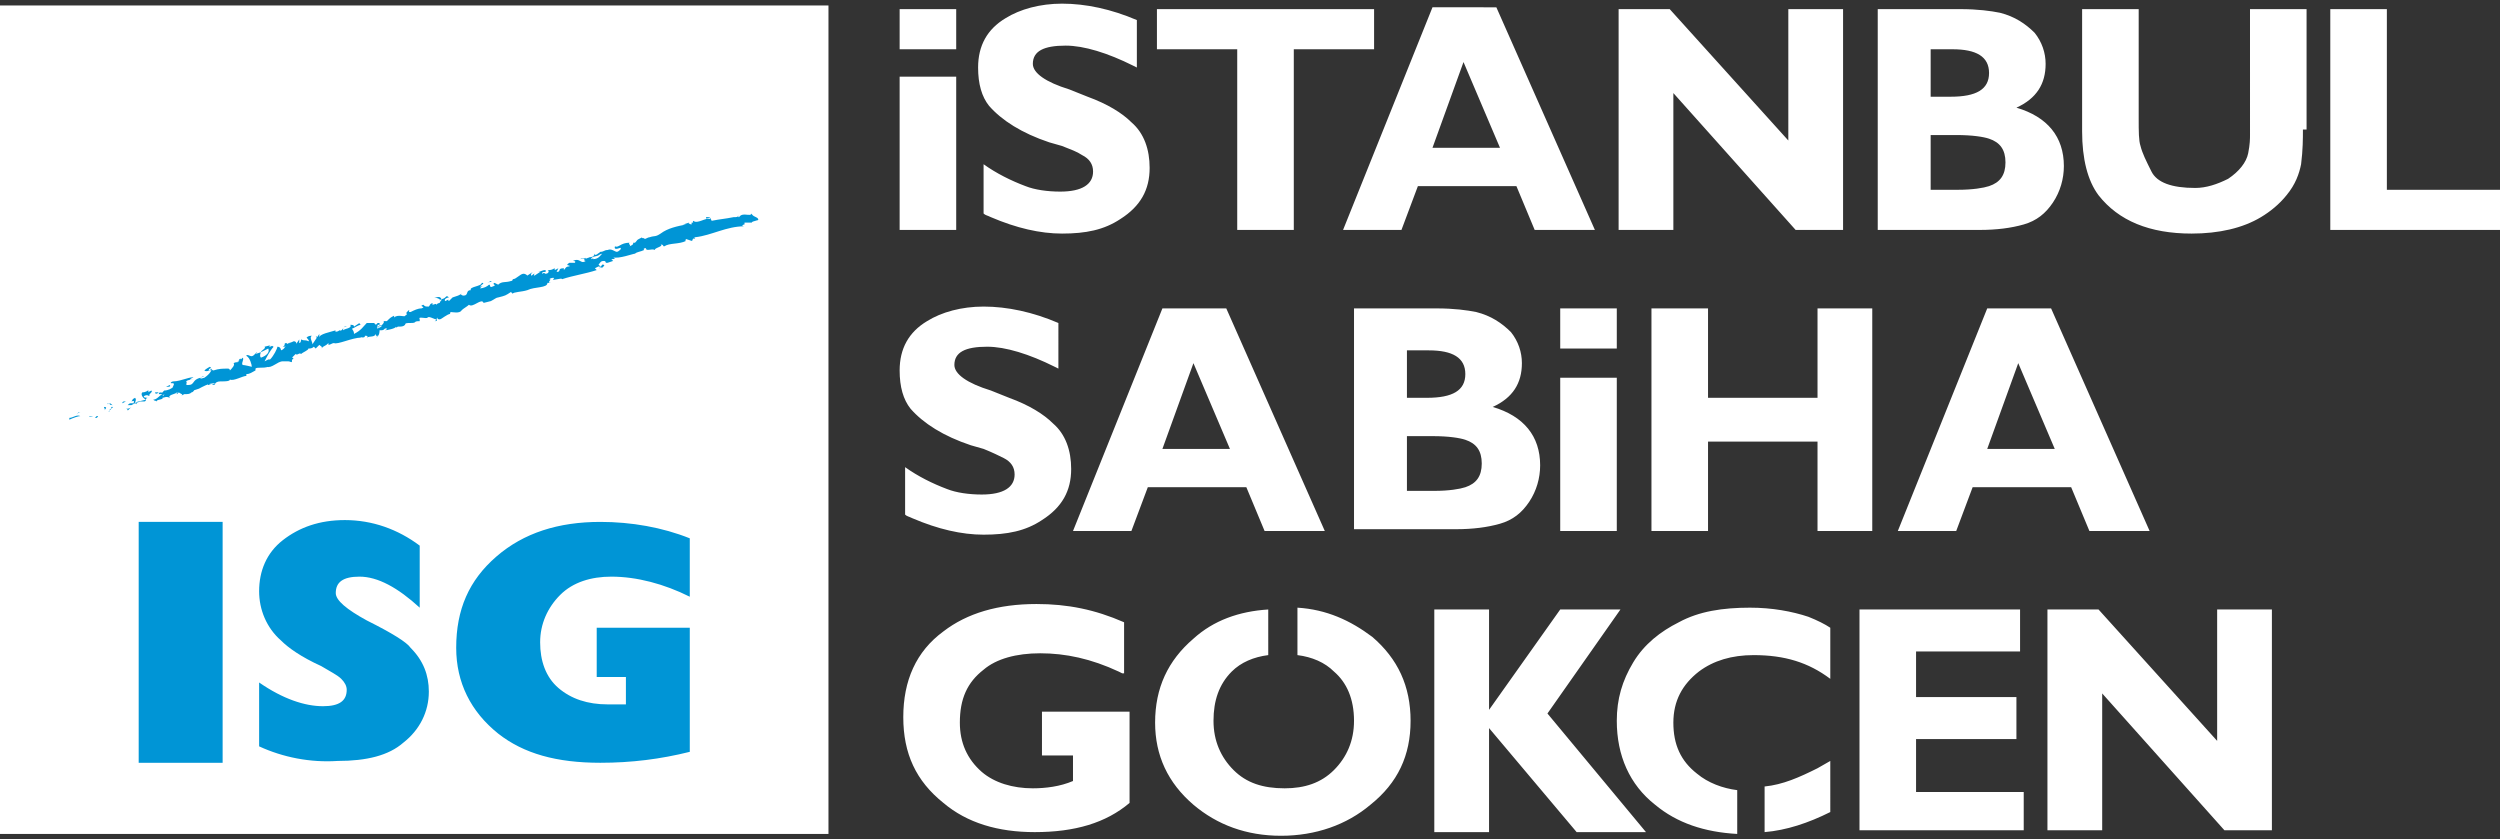
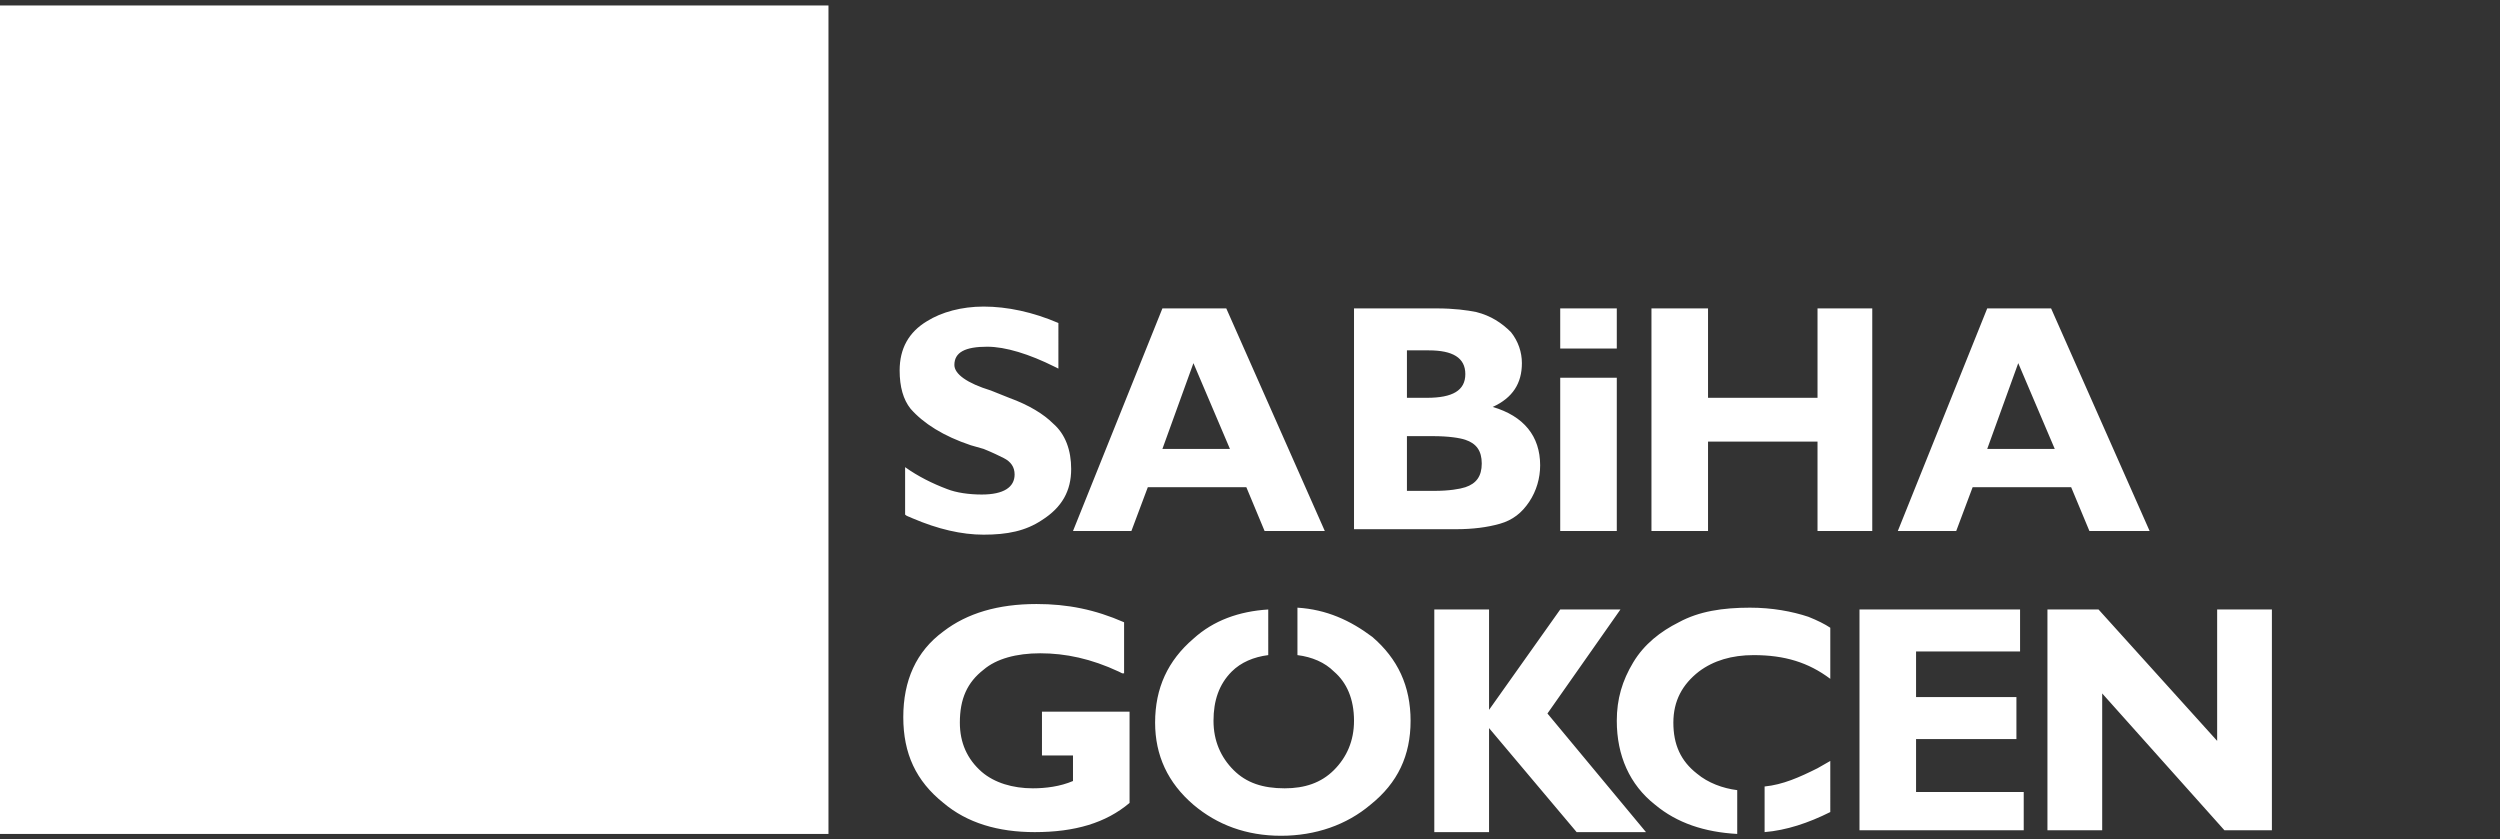
<svg xmlns="http://www.w3.org/2000/svg" version="1.1" id="Layer_1" x="0px" y="0px" viewBox="0 0 137 46" style="enable-background:new 0 0 137 46;" xml:space="preserve" width="137" height="46">
  <rect x="0" y="0" width="137" height="46" fill="#333333" stroke="none" />
  <style type="text/css">
	.st0{fill:none;}
	.st1{fill-rule:evenodd;clip-rule:evenodd;fill:#FFFFFF;}
	.st2{fill:#0095D6;}
	.st3{fill-rule:evenodd;clip-rule:evenodd;fill:#0095D6;}
</style>
  <rect class="st0" width="137" height="46" />
  <g>
    <rect y="0.3" class="st1" width="45.4" height="45.4" />
-     <path class="st2" d="M25.4,15.9L25.4,15.9L25.4,15.9L25.4,15.9z M23.6,16.4l0.1,0C23.7,16.4,23.6,16.4,23.6,16.4L23.6,16.4z    M15.7,18.8c0.1,0.1,0,0.1-0.1,0.2c0,0-0.2,0-0.1,0C15.7,18.9,15.5,18.8,15.7,18.8z M13.6,19.8l0,0.2L13.6,19.8L13.6,19.8z    M10.9,20.4C10.8,20.5,10.9,20.4,10.9,20.4C11.2,20.3,10.9,20.4,10.9,20.4z M10.4,20.6L10.4,20.6L10.4,20.6   C10.5,20.6,10.5,20.6,10.4,20.6z M11,20.7C11,20.7,11.1,20.6,11,20.7c0.1-0.1,0.2-0.1,0.2-0.1L11,20.7z M8.8,21.2l0.2,0L8.8,21.2   L8.8,21.2z M9.1,21.2l-0.1,0C9,21.2,9.1,21.2,9.1,21.2l0.2-0.1C9.4,21.2,9.2,21.2,9.1,21.2z M8.5,21.3L8.5,21.3L8.5,21.3L8.5,21.3z    M9.8,21.4C10,21.3,9.7,21.6,9.8,21.4C9.8,21.5,9.7,21.4,9.8,21.4z M8.5,21.6C8.4,21.6,8.4,21.6,8.5,21.6L8.5,21.6z M8.7,21.5   c-0.1,0.1-0.2,0.1-0.2,0C8.6,21.5,8.7,21.5,8.7,21.5z M7.5,21.6C7.6,21.6,7.6,21.6,7.5,21.6L7.5,21.6z M8.9,21.7c0,0,0.1,0,0.1-0.1   L8.9,21.7z M20.7,17.9c0,0.1,0,0.1,0,0.1l0.2-0.1C20.9,17.8,20.9,17.8,20.7,17.9L20.7,17.9z M20.8,17.8l-0.1,0c0,0.1-0.1,0.2,0,0.2   L20.8,17.8z M16,19.7L16,19.7c-0.1,0-0.2,0-0.3,0l0.1,0C15.9,19.7,15.9,19.7,16,19.7z M16.8,19.2 M24.2,16.4c0,0-0.1,0-0.1,0.1   c0.1-0.1-0.2-0.2-0.3-0.2C24,16.3,24.1,16.2,24.2,16.4l-0.1,0c0.4,0,0.3-0.3,0.5-0.1c-0.1,0-0.3,0.1-0.2,0.2l0.2-0.1   c0,0-0.1,0,0,0.1c0,0,0.1-0.1,0.2-0.2l0.3-0.1l0.2-0.1c-0.1,0,0,0.1,0.1,0.1c0.3,0,0.1-0.3,0.4-0.3l-0.1,0l0.1,0   c-0.1-0.2,0.6-0.2,0.6-0.4c0.2,0,0,0.1-0.1,0.2l0.2,0c-0.1,0-0.1,0-0.2,0.1c0.2,0,0.4-0.1,0.5-0.2c0.1,0,0,0.2,0.2,0.1   c0.3-0.1-0.1-0.1,0.1-0.2l0.2,0.1c0.2-0.2,0.4-0.1,0.7-0.2c0,0,0.1,0,0.1-0.1c0.2,0,0.4-0.3,0.6-0.3c0,0,0.1,0,0.2,0.1l0.3-0.2   c-0.1,0.1-0.1,0.1-0.1,0.2c0.1,0,0.1-0.1,0.2-0.1c0,0-0.1,0.1,0,0.1l0.3-0.2l-0.1,0c0.1,0,0.2-0.1,0.4-0.1l0,0.1   c-0.1,0-0.2,0-0.2,0.1c0.2-0.1,0.1,0,0.2,0c0.2,0,0.2-0.2,0.1-0.2c0.2,0,0.2,0,0.4-0.1l0,0.1l0.2-0.1l-0.1,0.2c0.3,0,0-0.2,0.4-0.2   l0,0.1c0.1-0.1,0.1-0.2,0.3-0.2c0.1-0.1-0.3,0,0-0.2c0.1,0,0.2,0,0.3,0c0.1-0.1-0.1-0.1-0.1-0.1c0.4-0.2,0.4,0.2,0.7,0   c-0.2,0,0.1-0.2-0.3-0.1c0.1-0.1,0.4,0,0.5-0.1L32,14.2c0.1,0,0.1-0.1,0.1-0.1l0,0.1c0.2-0.2,0.4,0,0.5-0.3c0,0.2,0.2-0.1,0.3,0   c-0.1,0.2-0.5,0.1-0.5,0.3c0.1,0,0.1-0.1,0.2-0.1c0,0,0.1,0,0,0c-0.1,0-0.1,0.1-0.1,0.1c0.3,0,0.4-0.2,0.5-0.3l-0.3,0.1   c0-0.1,0.1-0.1,0.2-0.2c0.2,0,0.2-0.1,0.4-0.1c0.2-0.1,0.4,0.1,0.5,0.1c0.1,0,0.3-0.2,0.2-0.2c0.1-0.1-0.4,0.2-0.3-0.1   c0.2,0.1,0.3-0.2,0.8-0.2c-0.1,0.1,0.1,0.1,0,0.2c0.2-0.1,0.2-0.1,0.2-0.2l0.1,0c0.2-0.2,0-0.1,0.4-0.3c-0.1,0.1,0.2,0,0.1,0.1   c0.1,0,0.2-0.1,0.3-0.1c0.3-0.1,0.3,0,0.6-0.2c0.4-0.3,0.9-0.4,1.4-0.5l-0.2,0c0.1,0,0.3-0.1,0.4-0.1l-0.1,0c0,0,0.1,0.1,0.2,0.1   l0-0.1c0.2,0,0,0,0.1-0.1c0.2,0.2,0.7-0.2,0.9-0.1c0.1-0.2-0.3,0.1-0.2-0.1c0.1,0,0.1,0,0.2,0L39,12.1c0.5-0.1,0.7-0.1,1.2-0.2   c0.2,0,0.2,0,0.3-0.1c0,0-0.1,0.1,0,0.1c0.2-0.3,0.6,0,0.7-0.2c0,0.2,0.5,0.2,0.3,0.4l0.1-0.1c0,0.1-0.4,0.1-0.4,0.2l-0.4,0   c0,0,0,0.1,0,0.1l0.1,0c-0.1,0-0.1,0-0.1,0c-0.1,0-0.2,0.1,0,0.1c-1,0-1.8,0.5-2.7,0.6c-0.1,0,0,0.1,0,0.1   c-0.2-0.1-0.1,0.1-0.2,0.1l-0.3-0.1c-0.1,0.1,0,0.1,0,0.1c-0.4,0.2-0.9,0.1-1.2,0.3c-0.1,0,0-0.1-0.2-0.1c0.2,0.1-0.4,0.2-0.3,0.3   c-0.2-0.1-0.5,0.1-0.5-0.1c-0.2,0-0.1,0.1-0.1,0.1c-0.2,0.1-0.4,0.1-0.5,0.2c-0.1,0-0.9,0.3-1.2,0.2c0.2,0.1,0,0.1-0.1,0.1l0.1,0.1   l-0.3,0.1c-0.1,0-0.1,0-0.1,0c0,0,0-0.1-0.1-0.1c-0.2,0-0.2,0.1-0.3,0.2L33,14.7c-0.1,0,0.3-0.2,0-0.2c0,0-0.1,0.2-0.2,0.2   c0.2,0,0.1-0.1,0-0.1l-0.2,0.1l0.1,0.1c-0.6,0.2-1.3,0.3-1.9,0.5c0-0.1-0.5,0.1-0.5,0c0.2-0.1-0.1-0.1-0.2,0c0.2,0-0.2,0.2,0.1,0.2   L30,15.5c0,0.3-0.7,0.2-1.1,0.4c-0.3,0.1-0.8,0.1-0.8,0.2l-0.1-0.1c-0.3,0.2-0.3,0.2-0.7,0.3c-0.1,0-0.2,0.1-0.4,0.2l-0.4,0.1   c-0.1-0.3-0.6,0.3-0.8,0.1c-0.1,0.1-0.3,0.2-0.4,0.3c0,0,0,0,0,0.1c0,0,0,0,0-0.1c-0.1,0.2-0.5,0.1-0.6,0.1c-0.1,0.1,0,0.1,0,0.1   c-0.2,0-0.5,0.3-0.6,0.3c-0.2,0-0.1-0.1-0.1-0.1c-0.2,0.1,0.1,0.2-0.2,0.2c0,0,0.1,0,0.1-0.1c-0.1,0-0.4-0.2-0.5-0.1l0.1,0   c-0.2,0.1-0.6-0.1-0.5,0.1l0,0.1c-0.4,0-0.1,0.1-0.5,0.1c-0.2,0-0.3,0-0.3,0.1c-0.1,0.1-0.2,0.1-0.4,0.1c0,0-0.1,0.1-0.1,0   c0,0.1-0.5,0.2-0.6,0.2c0.2-0.1,0.1-0.1,0-0.1c-0.1,0.1-0.1,0.1-0.3,0.1c0,0.1,0,0.3-0.2,0.4c0,0,0.1-0.1,0.1-0.1c0,0-0.1,0-0.1,0   c0,0,0-0.1,0-0.1c-0.1,0.2-0.3,0.1-0.5,0.2c0.1-0.1,0-0.1-0.1-0.1c0,0.2-0.4,0-0.2,0.1c-0.5,0-1.3,0.4-1.5,0.3   c-0.1,0-0.2,0.1-0.3,0.1l0-0.1c-0.2,0.2-0.2,0.1-0.4,0.3c0.1-0.1,0-0.1-0.1-0.2l-0.2,0.2l-0.1-0.1c-0.1,0.1-0.2,0.1-0.3,0.1   c0,0.1-0.3,0.2-0.4,0.3c-0.1-0.1-0.2,0.1-0.3,0L16,19.6c0.1,0,0.1,0.1,0,0.1l0,0.1c0,0.1-0.1,0-0.2,0l-0.1,0c-0.1,0-0.1,0-0.2,0   c-0.3,0-0.6,0.4-0.9,0.3c0.1,0,0.1,0,0.1,0c-0.3,0.1-0.6,0-0.7,0.1l0,0.1c-0.2,0.1-0.3,0.2-0.5,0.2l0,0.1c-0.2,0-0.7,0.3-0.9,0.2   c0,0.1-0.3,0.1-0.4,0.1c-0.2,0-0.3,0-0.4,0.1c0,0.1-0.1,0.1-0.2,0.1c-0.1,0-0.1,0-0.2,0c0-0.1,0.1,0,0.2,0l0.2-0.1   c-0.4,0-0.7,0.2-0.9,0.3l-0.3,0.1c0.1-0.1,0,0.1-0.1,0.1c-0.1,0.1-0.2,0.1-0.4,0.1l-0.2,0.1c0.2-0.1,0-0.1-0.1-0.2l-0.1,0.1   c-0.1,0,0.1-0.1,0-0.1c-0.1,0.1-0.3,0.1-0.4,0.2l0.1,0c0,0.1,0,0.1,0,0c-0.2,0-0.1,0-0.1,0.1c-0.2-0.1-0.3,0-0.4,0   c0.1,0.1-0.4,0.1-0.3,0.2c-0.2-0.1-0.1,0-0.2-0.1c0.2,0,0.3-0.2,0.5-0.3l-0.2,0c0-0.2,0.3,0,0.4-0.1c0,0-0.2,0.1-0.2,0L9,21.4   c0.2,0,0.4-0.1,0.5-0.2c-0.1,0,0.1-0.1,0-0.2l-0.1,0c-0.1,0,0-0.1,0.1-0.1c0.4,0,1-0.3,1.1-0.2c-0.1,0-0.2,0.1-0.2,0.1l0.2,0   c-0.1,0-0.3,0-0.4,0.1c0.1,0.1-0.1,0.2,0.1,0.2c0.4,0,0.2-0.3,0.7-0.4c0,0-0.1,0.1,0.2,0c0.3-0.2,0.4-0.4,0.4-0.5   c-0.1,0.1-0.3,0.2-0.4,0.1c0.1-0.1,0.3-0.2,0.3-0.2c0.2,0.1-0.2,0.1,0,0.2c0.1,0,0.1-0.1,0.1-0.1c0,0.1,0.1,0.1,0.1,0.1   c0.3-0.1,0.5-0.1,0.8-0.1c0,0,0.1,0,0.1,0.1c0.1-0.1,0.3-0.3,0.2-0.4c0.2-0.1,0.2,0,0.3-0.1c-0.3,0,0.1,0,0-0.1   c0.1-0.1,0.1,0,0.1,0c0,0,0.1-0.1,0.1-0.1c0,0-0.1,0-0.1,0c0.1,0,0.1,0,0.1,0c0.1,0.1-0.1,0.3,0,0.4c0.1,0,0.5,0.1,0.5,0.1   c0-0.1-0.1-0.5-0.3-0.6c0-0.1,0.2,0,0.2,0c0.2,0.1,0.3-0.2,0.4-0.2l-0.1,0.1c0,0,0.3-0.1,0.3-0.1c0,0-0.1,0.2,0,0.3   c0.3-0.1,0.5-0.3,0.4-0.5l-0.4,0.2c0-0.1,0.3-0.2,0.2-0.3l0.4-0.1c-0.1,0-0.2,0.1-0.1,0.1c0.2-0.1,0.1,0,0.2,0   c-0.2,0.2-0.4,0.6-0.5,0.8l0.2-0.1l0.1,0c0.2-0.2,0.4-0.6,0.4-0.7c0.2,0,0.2,0.2,0.2,0.2c0.3-0.1,0.2-0.4,0.5-0.4l-0.1,0   c0.1,0,0.3-0.1,0.3-0.1c0.1,0,0.2,0.1,0.1,0.2l0.2-0.3c0,0,0,0.2,0,0.2c0.1,0,0.1-0.2,0.1-0.2c0.2,0.1,0.2,0,0.4,0.1   c0.1,0-0.1-0.2-0.1-0.2c0.1-0.1,0.2-0.1,0.3-0.1c-0.2,0.1,0.1,0.4,0,0.5l0.4-0.6c0,0,0,0.2,0,0.2c0-0.2,0.6-0.3,0.9-0.4   c-0.1,0.1,0.1,0.1,0.2,0c0.2,0.1,0.2-0.3,0.4-0.2c-0.2,0-0.2,0.1-0.2,0.2c0.1-0.1,0.5-0.1,0.4-0.3c0.1,0,0.2,0,0.2,0.1l0.3-0.2   c0,0,0,0.1,0.1,0.1c-0.2,0-0.4,0.2-0.5,0.2c0,0.1,0.1,0.1,0.1,0.3c0.4-0.2,0.5-0.4,0.7-0.6l0.4,0l0.1,0.1c0,0,0.1-0.1,0.1-0.1   l0.1,0c0,0.1,0,0.1,0,0.2c0.2-0.1,0.3-0.3,0.2-0.3l-0.1,0c0.1,0,0.1,0,0.1,0l0.2,0c0.2-0.2,0.2-0.2,0.4-0.3c0,0,0,0.1,0,0.1   c0.2-0.2,0.6,0,0.6-0.1c0.2-0.1,0-0.1,0.1-0.2l0.1-0.1c0.1,0-0.1,0.1,0.1,0.1c0.2-0.1,0.4-0.2,0.6-0.2c0.3-0.1-0.2-0.1,0.1-0.2   c0.1,0.1,0.1,0.1,0.3,0.1c0.1-0.1,0-0.1,0.2-0.2l0,0.1c0.1,0,0.2-0.1,0.2,0c0.1-0.1,0.2-0.1,0.2-0.1C24.1,16.5,24.2,16.5,24.2,16.4   z M20.6,17.7c-0.1,0-0.1,0-0.2,0C20.5,17.7,20.5,17.7,20.6,17.7z M10.3,21.3 M33.5,14.5 M17.5,18.3l-0.1,0.3l-0.1-0.2   C17.4,18.5,17.4,18.5,17.5,18.3z M28,15.2C28,15.2,27.9,15.2,28,15.2L28,15.2z M8.3,21.8L8.3,21.8L8.3,21.8L8.3,21.8z M8,21.9   L8,21.9L8,21.9L8,21.9z M6.7,22.1c0,0,0-0.1,0.1-0.1l0.1,0L6.7,22.1z M6,22.1c0.1,0,0.1,0.1,0.2,0.1C6.1,22.2,6,22.2,6,22.1   c-0.2,0.1-0.1,0-0.1,0C5.9,22.2,6,22.1,6,22.1z M7.4,22.1l-0.2,0c-0.1,0-0.1,0-0.2,0.1c-0.1,0-0.1,0-0.1,0l-0.1,0.1   c0,0,0.1-0.1,0.1-0.1l0.3,0L7.4,22.1c-0.2,0,0.1-0.2-0.2-0.1c0.1-0.1,0-0.1,0.2-0.2C7.5,21.9,7.4,22,7.4,22.1C7.5,22,7.6,22,7.6,22   L8,21.9c-0.2-0.1-0.3-0.3-0.2-0.4c0.2,0,0.3-0.1,0.3-0.1c0.1,0,0,0.1,0,0.1l0.2-0.1c0.1,0.1-0.2,0.2-0.1,0.3c-0.1,0-0.1-0.1-0.3,0   c-0.1,0.1,0.2,0.1,0.2,0.1C8,21.8,8,21.9,8,21.9c0,0,0,0.1-0.1,0.1c-0.1,0-0.2,0-0.2,0L7.4,22.1l0.1,0C7.5,22.2,7.4,22.1,7.4,22.1z    M7.4,22.1C7.4,22.1,7.5,22.1,7.4,22.1L7.4,22.1z M6.2,22.3l-0.1,0.1c0,0,0-0.1,0-0.1L6.2,22.3z M5.7,22.5c0.1-0.1,0-0.1,0-0.2   C5.9,22.3,5.8,22.4,5.7,22.5z M6.3,22.4l0.1,0C6.4,22.4,6.3,22.4,6.3,22.4z M6.9,22.4c0.1,0,0.2,0,0.3-0.1   c-0.1,0.1-0.1,0.1-0.2,0.2C7,22.4,6.9,22.4,6.9,22.4z M6,22.5c0,0,0-0.1,0.1-0.1L6,22.5C6,22.6,6,22.6,6,22.5   C6,22.6,5.9,22.6,6,22.5L6,22.5z M4.4,22.6c0,0-0.1,0-0.2,0.1l0.1-0.1L4.4,22.6z M5.1,22.8C4.8,22.9,4.8,22.8,5.1,22.8   C4.9,22.8,5,22.8,5.1,22.8z M5.2,22.8C5.2,22.7,5.2,22.7,5.2,22.8c0.1-0.1,0.1-0.1,0.1-0.1L5.2,22.8z M5.3,22.8c0.1,0,0.1,0,0,0.1   c0,0-0.1,0-0.1,0L5.3,22.8z M4.8,22.9L4.8,22.9C4.9,22.9,4.8,22.9,4.8,22.9z M4.4,22.8c-0.1,0-0.4,0.1-0.6,0.2l0-0.1   C4,22.9,4.2,22.7,4.4,22.8z M26.9,15.4c0.1,0.1,0,0-0.2,0.1L26.9,15.4z" />
-     <path class="st3" d="M37.8,34.3v6.9c-1.6,0.4-3.2,0.6-4.9,0.6c-2.4,0-4.2-0.5-5.6-1.6c-1.5-1.2-2.3-2.8-2.3-4.7   c0-2.1,0.7-3.7,2.2-5c1.5-1.3,3.4-1.9,5.7-1.9c1.7,0,3.4,0.3,4.9,0.9v3.2c-1.4-0.7-2.9-1.1-4.3-1.1c-1.1,0-2.1,0.3-2.8,1   c-0.7,0.7-1.1,1.6-1.1,2.6c0,1,0.3,1.9,1,2.5c0.7,0.6,1.6,0.9,2.7,0.9c0.4,0,0.6,0,0.8,0l0.2,0v-1.5h-1.6v-2.7H37.8z M14.2,40.9   v-3.5c1.3,0.9,2.5,1.3,3.5,1.3c0.9,0,1.3-0.3,1.3-0.9c0-0.2-0.1-0.4-0.3-0.6c-0.2-0.2-0.6-0.4-1.1-0.7c-1.1-0.5-1.8-1-2.2-1.4   c-0.8-0.7-1.2-1.7-1.2-2.7c0-1.1,0.4-2.1,1.3-2.8c0.9-0.7,2-1.1,3.4-1.1c1.5,0,2.9,0.5,4.1,1.4v3.4c-1.2-1.1-2.3-1.7-3.3-1.7   c-0.9,0-1.3,0.3-1.3,0.9c0,0.4,0.6,0.9,1.7,1.5c1.4,0.7,2.2,1.2,2.4,1.5c0.7,0.7,1,1.5,1,2.4c0,1.1-0.5,2.1-1.4,2.8   c-0.8,0.7-2,1-3.6,1C17,41.8,15.5,41.5,14.2,40.9z M7.6,41.8V28.6h4.6v13.2H7.6z" />
    <path class="st1" d="M108.9,24.6h3.7l-2-4.7L108.9,24.6z M117.8,29.1h-3.3l-1-2.4h-5.4l-0.9,2.4H104l4.9-12.2h3.5L117.8,29.1z    M102.6,29.1h-3v-4.9h-6v4.9h-3.1V16.9h3.1v4.9h6v-4.9h3V29.1z M88.6,29.1h-3.1l0-8.4h3.1L88.6,29.1z M85.5,19.1l0-2.2h3.1l0,2.2   H85.5z M77.1,26.9h1.5c0.8,0,1.4-0.1,1.7-0.2c0.6-0.2,0.9-0.6,0.9-1.3c0-0.7-0.3-1.1-0.9-1.3c-0.3-0.1-0.9-0.2-1.8-0.2h-1.4V26.9z    M77.1,21.8h1.1c1.4,0,2.1-0.4,2.1-1.3c0-0.9-0.7-1.3-2-1.3h-1.2V21.8z M78.7,16.9c1,0,1.7,0.1,2.2,0.2c0.8,0.2,1.4,0.6,1.9,1.1   c0.4,0.5,0.6,1.1,0.6,1.7c0,1.1-0.5,1.9-1.6,2.4c1.7,0.5,2.6,1.6,2.6,3.2c0,0.7-0.2,1.4-0.6,2c-0.4,0.6-0.9,1-1.6,1.2   c-0.7,0.2-1.5,0.3-2.4,0.3l-5.6,0V16.9H78.7z M63.7,24.6h3.7l-2-4.7L63.7,24.6z M72.6,29.1h-3.3l-1-2.4h-5.4L62,29.1h-3.2l4.9-12.2   h3.5L72.6,29.1z M58,20.2l-0.2-0.1c-1.4-0.7-2.7-1.1-3.7-1.1c-1.2,0-1.8,0.3-1.8,1c0,0.5,0.7,1,2,1.4l1,0.4   c1.1,0.4,1.9,0.9,2.4,1.4c0.7,0.6,1,1.5,1,2.5c0,1.2-0.5,2.1-1.6,2.8c-0.9,0.6-1.9,0.8-3.2,0.8c-1.2,0-2.5-0.3-3.9-0.9   c-0.2-0.1-0.3-0.1-0.4-0.2v-2.6c0.7,0.5,1.5,0.9,2.3,1.2c0.5,0.2,1.2,0.3,1.9,0.3c1.2,0,1.8-0.4,1.8-1.1c0-0.4-0.2-0.7-0.6-0.9   c-0.2-0.1-0.6-0.3-1.1-0.5l-0.7-0.2c-1.5-0.5-2.6-1.2-3.3-2c-0.4-0.5-0.6-1.2-0.6-2.1c0-1.2,0.5-2.1,1.5-2.7   c0.8-0.5,1.9-0.8,3.1-0.8c1.3,0,2.7,0.3,4.1,0.9V20.2z" />
-     <path class="st1" d="M52.4,12.6h-3.1l0-8.4h3.1V12.6z M49.3,2.7l0-2.2h3.1v2.2H49.3z M62.3,3.7l-0.2-0.1c-1.4-0.7-2.7-1.1-3.7-1.1   c-1.2,0-1.8,0.3-1.8,1c0,0.5,0.7,1,2,1.4l1,0.4c1.1,0.4,1.9,0.9,2.4,1.4c0.7,0.6,1,1.5,1,2.5c0,1.2-0.5,2.1-1.6,2.8   c-0.9,0.6-1.9,0.8-3.2,0.8c-1.2,0-2.5-0.3-3.9-0.9c-0.2-0.1-0.3-0.1-0.4-0.2V9c0.7,0.5,1.5,0.9,2.3,1.2c0.5,0.2,1.2,0.3,1.9,0.3   c1.2,0,1.8-0.4,1.8-1.1c0-0.4-0.2-0.7-0.6-0.9C59,8.3,58.7,8.2,58.2,8l-0.7-0.2c-1.5-0.5-2.6-1.2-3.3-2c-0.4-0.5-0.6-1.2-0.6-2.1   c0-1.2,0.5-2.1,1.5-2.7c0.8-0.5,1.9-0.8,3.1-0.8c1.3,0,2.7,0.3,4.1,0.9V3.7z M75.3,2.7h-4.4v9.9h-3.1V2.7h-4.4V0.5h11.9V2.7z    M100.9,12.6h-2.5l-6.7-7.5v7.5h-3V0.5h2.8l6.5,7.2V0.5h3V12.6z M126.2,7.1c0,0.5,0,1.1-0.1,1.9c-0.1,0.5-0.3,1.1-0.8,1.7   c-0.4,0.5-0.9,0.9-1.4,1.2c-1,0.6-2.3,0.9-3.8,0.9c-2.3,0-4-0.7-5.1-2.1c-0.6-0.8-0.9-2-0.9-3.5V0.5h3.1v6c0,0.7,0,1.2,0.1,1.5   c0.1,0.4,0.3,0.8,0.6,1.4c0.3,0.6,1.1,0.9,2.4,0.9c0.6,0,1.2-0.2,1.8-0.5c0.6-0.4,1-0.9,1.1-1.4c0.1-0.5,0.1-0.8,0.1-1V0.5h3.1V7.1   z M137,12.6h-9.3V0.5h3.1v9.9h6.2V12.6z M78.5,8.1h3.7l-2-4.7L78.5,8.1z M87.4,12.6h-3.3l-1-2.4h-5.4l-0.9,2.4h-3.2l4.9-12.2H82   L87.4,12.6z M105.8,5.3h1.1c1.4,0,2.1-0.4,2.1-1.3c0-0.9-0.7-1.3-2-1.3h-1.2V5.3z M105.8,10.4h1.5c0.8,0,1.4-0.1,1.7-0.2   c0.6-0.2,0.9-0.6,0.9-1.3c0-0.7-0.3-1.1-0.9-1.3c-0.3-0.1-0.9-0.2-1.8-0.2h-1.4V10.4z M107.4,0.5c1,0,1.7,0.1,2.2,0.2   c0.8,0.2,1.4,0.6,1.9,1.1c0.4,0.5,0.6,1.1,0.6,1.7c0,1.1-0.5,1.9-1.6,2.4c1.7,0.5,2.6,1.6,2.6,3.2c0,0.7-0.2,1.4-0.6,2   c-0.4,0.6-0.9,1-1.6,1.2c-0.7,0.2-1.5,0.3-2.4,0.3l-5.6,0V0.5H107.4z" />
    <path class="st1" d="M100.3,44.5c-1.2,0.6-2.4,1-3.6,1.1v-2.5c1-0.1,1.9-0.5,2.9-1l0.7-0.4V44.5z M95.2,45.7   c-1.8-0.1-3.3-0.6-4.5-1.6c-1.4-1.1-2.1-2.7-2.1-4.6c0-1.2,0.3-2.2,0.9-3.2c0.6-1,1.5-1.7,2.5-2.2c1.1-0.6,2.4-0.8,3.9-0.8   c1.2,0,2.3,0.2,3.2,0.5c0.5,0.2,0.9,0.4,1.2,0.6v2.8c-1.2-0.9-2.5-1.3-4.2-1.3c-1.2,0-2.2,0.3-3,0.9c-0.9,0.7-1.4,1.6-1.4,2.8   c0,1.2,0.4,2.1,1.3,2.8c0.6,0.5,1.4,0.8,2.2,0.9V45.7z M84.8,39.1l5.4,6.5h-3.8l-4.8-5.7v5.7h-3V33.4h3v5.5l3.9-5.5h3.3L84.8,39.1z    M69.5,35.9c-0.8,0.1-1.5,0.4-2,0.9c-0.7,0.7-1,1.6-1,2.7c0,1.1,0.4,2,1.1,2.7c0.7,0.7,1.6,1,2.8,1c1.1,0,2-0.3,2.7-1   c0.7-0.7,1.1-1.6,1.1-2.7c0-1.2-0.4-2.1-1.1-2.7c-0.5-0.5-1.2-0.8-2-0.9v-2.6c1.6,0.1,2.9,0.7,4.1,1.6c1.4,1.2,2.1,2.7,2.1,4.6   c0,1.9-0.7,3.4-2.2,4.6c-1.3,1.1-3,1.7-4.9,1.7c-1.9,0-3.5-0.6-4.8-1.7c-1.4-1.2-2.1-2.7-2.1-4.5c0-1.9,0.7-3.4,2.1-4.6   c1.1-1,2.5-1.5,4.1-1.6V35.9z M61.5,36.9l-0.2-0.1c-1.5-0.7-2.9-1-4.3-1c-1.3,0-2.4,0.3-3.1,0.9c-0.9,0.7-1.3,1.6-1.3,2.9   c0,1.1,0.4,2,1.2,2.7c0.7,0.6,1.7,0.9,2.8,0.9c0.7,0,1.5-0.1,2.2-0.4v-1.4h-1.7V39h4.8v5c-1.3,1.1-3,1.6-5.2,1.6   c-2,0-3.7-0.5-5-1.6c-1.5-1.2-2.2-2.7-2.2-4.7c0-2,0.7-3.6,2.2-4.7c1.3-1,3-1.5,5.1-1.5c1.7,0,3.2,0.3,4.8,1V36.9z M124.4,45.5   h-2.5l-6.7-7.5v7.5h-3V33.4h2.8l6.5,7.2v-7.2h3V45.5z M110.9,45.5h-9V33.4h8.8v2.3H105v2.5h5.5v2.3H105v2.9h5.9V45.5z" />
  </g>
</svg>